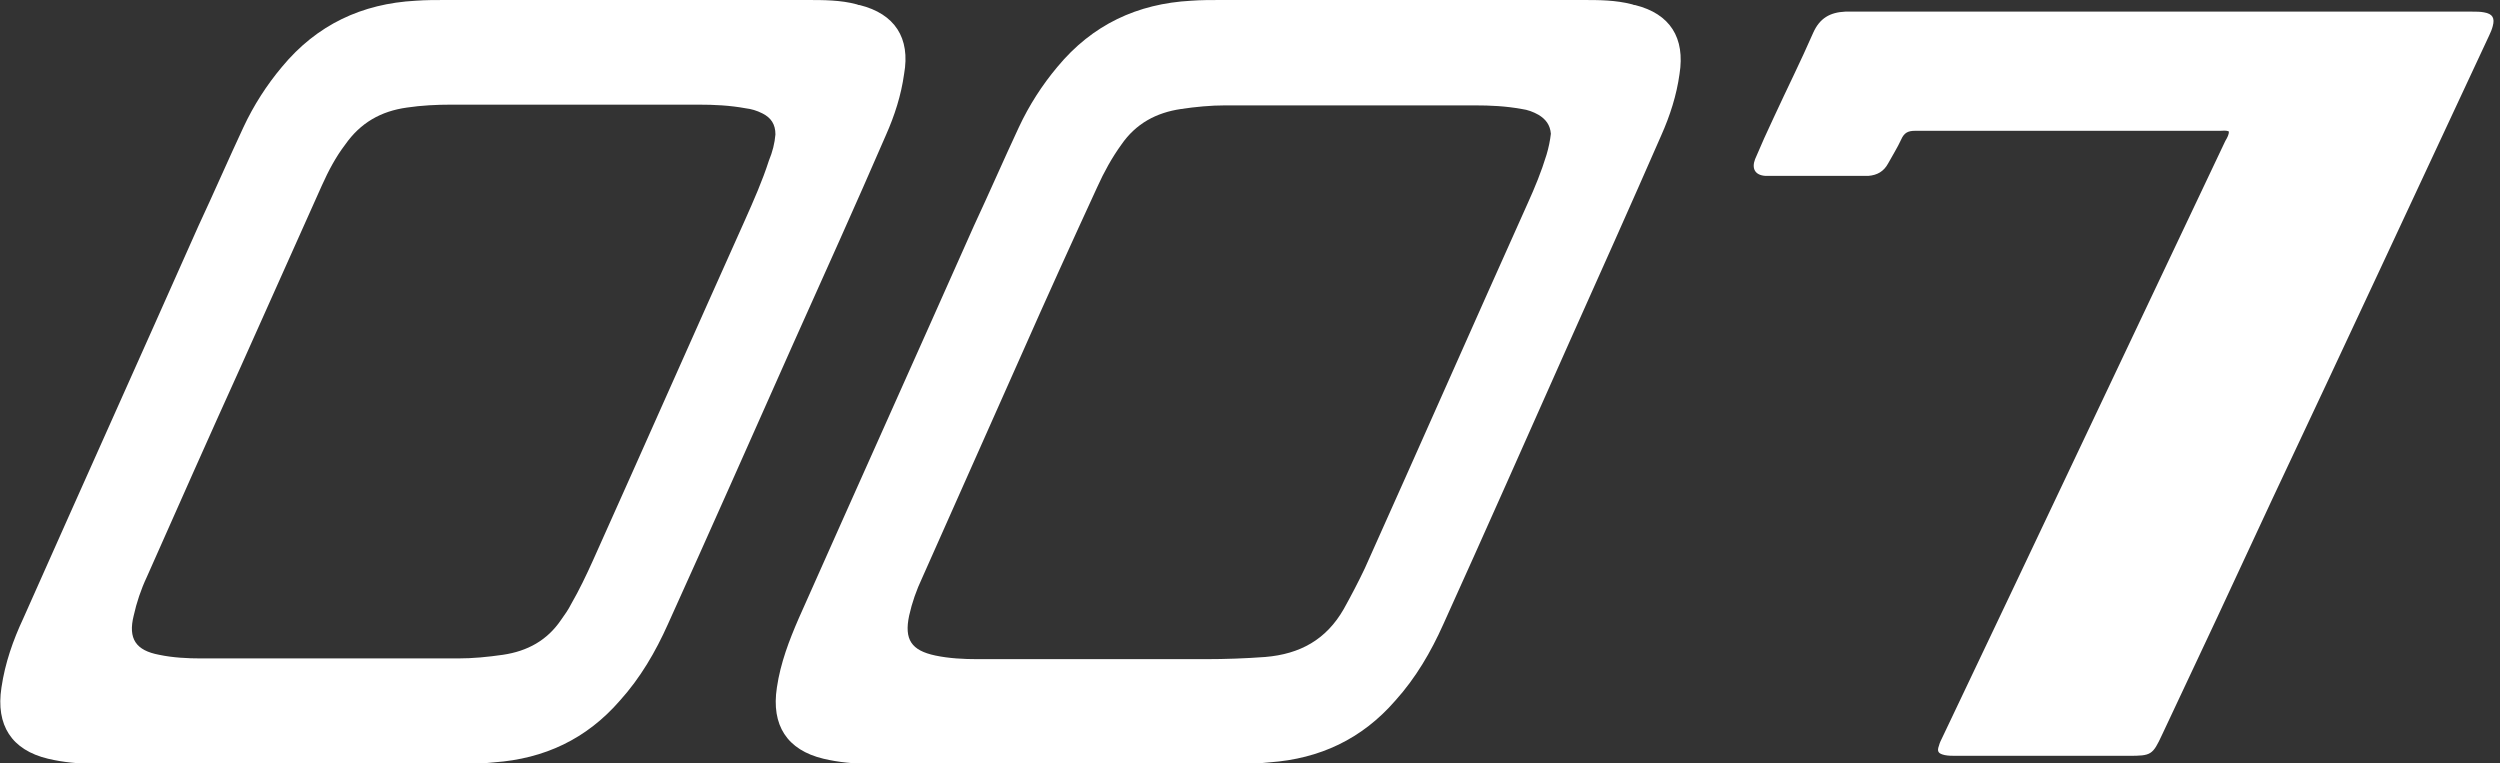
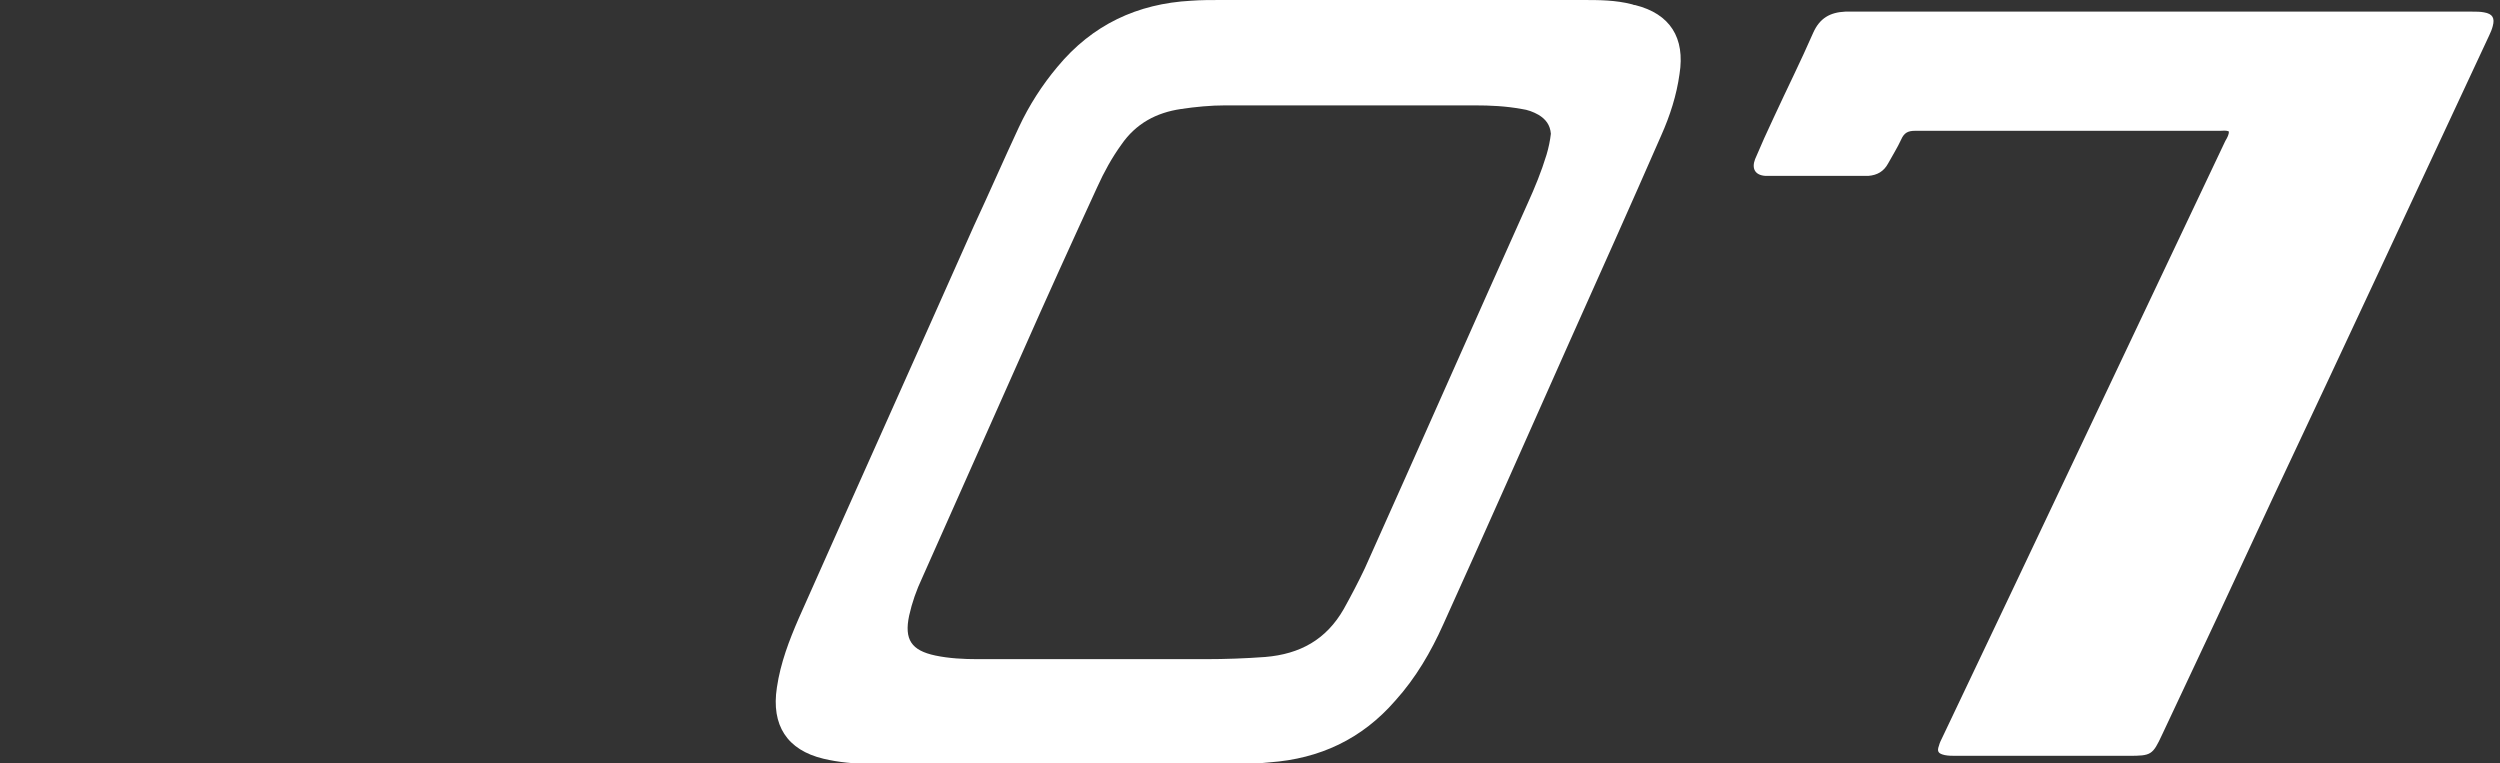
<svg xmlns="http://www.w3.org/2000/svg" version="1.1" id="Layer_1" x="0px" y="0px" viewBox="0 0 344 105" style="enable-background:new 0 0 344 105;" xml:space="preserve">
  <rect x="0" y="0" width="344" height="105" fill="#333333" stroke="none" />
  <style type="text/css"> .st0{fill:#FFFFFF;} </style>
  <path class="st0" d="M306.7,18.1c-0.4-0.2-0.8-0.1-1.2-0.1c-14,0-28,0-42,0c-1,0-1.5,0.3-1.9,1.2c-0.5,1.1-1.2,2.2-1.8,3.3 c-0.6,1.1-1.5,1.6-2.7,1.7c-1.1,0-2.1,0-3.2,0c-3.4,0-6.7,0-10.1,0c-0.3,0-0.6,0-0.9,0c-1.4-0.1-1.9-1-1.4-2.3 c0.8-1.9,1.7-3.9,2.6-5.8c1.8-3.9,3.7-7.7,5.4-11.6c0.9-2,2.3-2.8,4.4-2.9c0.4,0,0.8,0,1.1,0c28.4,0,56.8,0,85.2,0 c0.5,0,1.1,0,1.6,0.1c1.2,0.2,1.5,0.8,1.2,1.9c-0.1,0.4-0.3,0.9-0.5,1.3c-9.9,21.2-19.8,42.5-29.8,63.7c-5,10.8-10.1,21.7-15.2,32.5 c-1.3,2.8-1.5,2.9-4.6,2.9c-7.9,0-15.9,0-23.8,0c-0.5,0-1,0-1.5-0.1c-0.9-0.2-1.1-0.5-0.8-1.3c0.1-0.4,0.3-0.8,0.5-1.2 c13-27.3,25.9-54.6,38.9-82C306.5,18.9,306.7,18.5,306.7,18.1" />
-   <path class="st0" d="M118.3,0.7c-0.1,0-0.2,0-0.4-0.1C115.7,0,113.3,0,111,0C94.4,0,77.9,0,61.3,0c-1.4,0-2.7,0-4.1,0.1 c-7.4,0.4-13.6,3.3-18.4,9.1c-2.1,2.5-3.9,5.3-5.3,8.3c-2.1,4.5-4.1,9.1-6.2,13.6c-8,18-16.1,36-24.1,54c-1.4,3-2.5,6.1-3,9.5 c-0.8,5.2,1.4,8.6,6.4,9.8c2.1,0.5,4.3,0.7,6.4,0.7c8.6,0,17.3,0,25.9,0c8,0,16,0,24,0c1.7,0,3.4,0,5.1-0.2 c6.9-0.5,12.7-3.2,17.3-8.5c2.8-3.1,4.9-6.7,6.6-10.5c5.8-12.8,11.5-25.7,17.2-38.5c4.3-9.6,8.6-19.1,12.8-28.8 c1.2-2.7,2.1-5.5,2.5-8.4C125.3,5.2,123.1,1.9,118.3,0.7 M105.8,22.1c-0.9,2.8-2.1,5.5-3.3,8.2c-7,15.6-13.9,31.2-20.9,46.8 c-0.9,2-1.9,4.1-3,6c-0.4,0.8-0.9,1.5-1.4,2.2c-1.9,2.8-4.6,4.3-8,4.8c-2.1,0.3-4.1,0.5-6.2,0.5c-11.8,0-23.5,0-35.3,0 c-1.9,0-3.9-0.1-5.8-0.5c-3.2-0.6-4.3-2.2-3.5-5.4c0.4-1.8,1-3.6,1.8-5.3c4.3-9.7,8.6-19.4,13-29.1c3.7-8.3,7.4-16.5,11.1-24.8 c0.9-2,1.9-3.9,3.2-5.6c2.1-3,4.9-4.6,8.5-5.1c2-0.3,4.1-0.4,6.1-0.4c5.4,0,10.9,0,16.3,0c5.9,0,11.8,0,17.7,0 c2.2,0,4.3,0.1,6.5,0.5c0.8,0.1,1.5,0.3,2.3,0.7c1.2,0.6,1.8,1.5,1.8,2.9C106.6,19.7,106.3,20.9,105.8,22.1" />
  <path class="st0" d="M225,0.7c-0.1,0-0.2,0-0.4-0.1C222.3,0,220,0,217.7,0c-16.6,0-33.1,0-49.7,0c-1.4,0-2.7,0-4.1,0.1 c-7.4,0.4-13.6,3.3-18.4,9.1c-2.1,2.5-3.9,5.3-5.3,8.3c-2.1,4.5-4.1,9.1-6.2,13.6c-8,18-16.1,36-24.1,54c-1.3,3-2.5,6.1-3,9.5 c-0.8,5.2,1.4,8.6,6.4,9.8c2.1,0.5,4.3,0.7,6.4,0.7c8.6,0,17.3,0,25.9,0c8,0,16,0,24,0c1.7,0,3.4,0,5.1-0.2 c6.9-0.5,12.7-3.2,17.3-8.5c2.8-3.1,4.9-6.7,6.6-10.5c5.8-12.8,11.5-25.7,17.2-38.5c4.3-9.6,8.6-19.2,12.8-28.8 c1.2-2.7,2.1-5.5,2.5-8.4C231.9,5.2,229.8,1.9,225,0.7 M212.8,21.3c-0.7,2.3-1.6,4.5-2.6,6.7c-7.5,16.7-14.9,33.5-22.4,50.2 c-0.9,1.9-1.9,3.8-2.9,5.6c-2.4,4.2-6,6.2-10.8,6.6c-2.7,0.2-5.5,0.3-8.2,0.3c-10.5,0-20.9,0-31.4,0c-1.9,0-3.9-0.1-5.8-0.5 c-3.3-0.7-4.3-2.2-3.6-5.5c0.4-1.8,1-3.5,1.8-5.2c4.6-10.3,9.1-20.5,13.7-30.8c3.4-7.7,6.9-15.4,10.4-23c0.9-2,2-4,3.3-5.8 c2-2.9,4.8-4.4,8.2-4.9c2-0.3,4.1-0.5,6.1-0.5c5.5,0,11,0,16.6,0c5.9,0,11.8,0,17.7,0c2.2,0,4.3,0.1,6.5,0.5 c0.8,0.1,1.6,0.4,2.3,0.8c1,0.6,1.6,1.4,1.7,2.6C213.3,19.3,213.1,20.3,212.8,21.3" />
</svg>